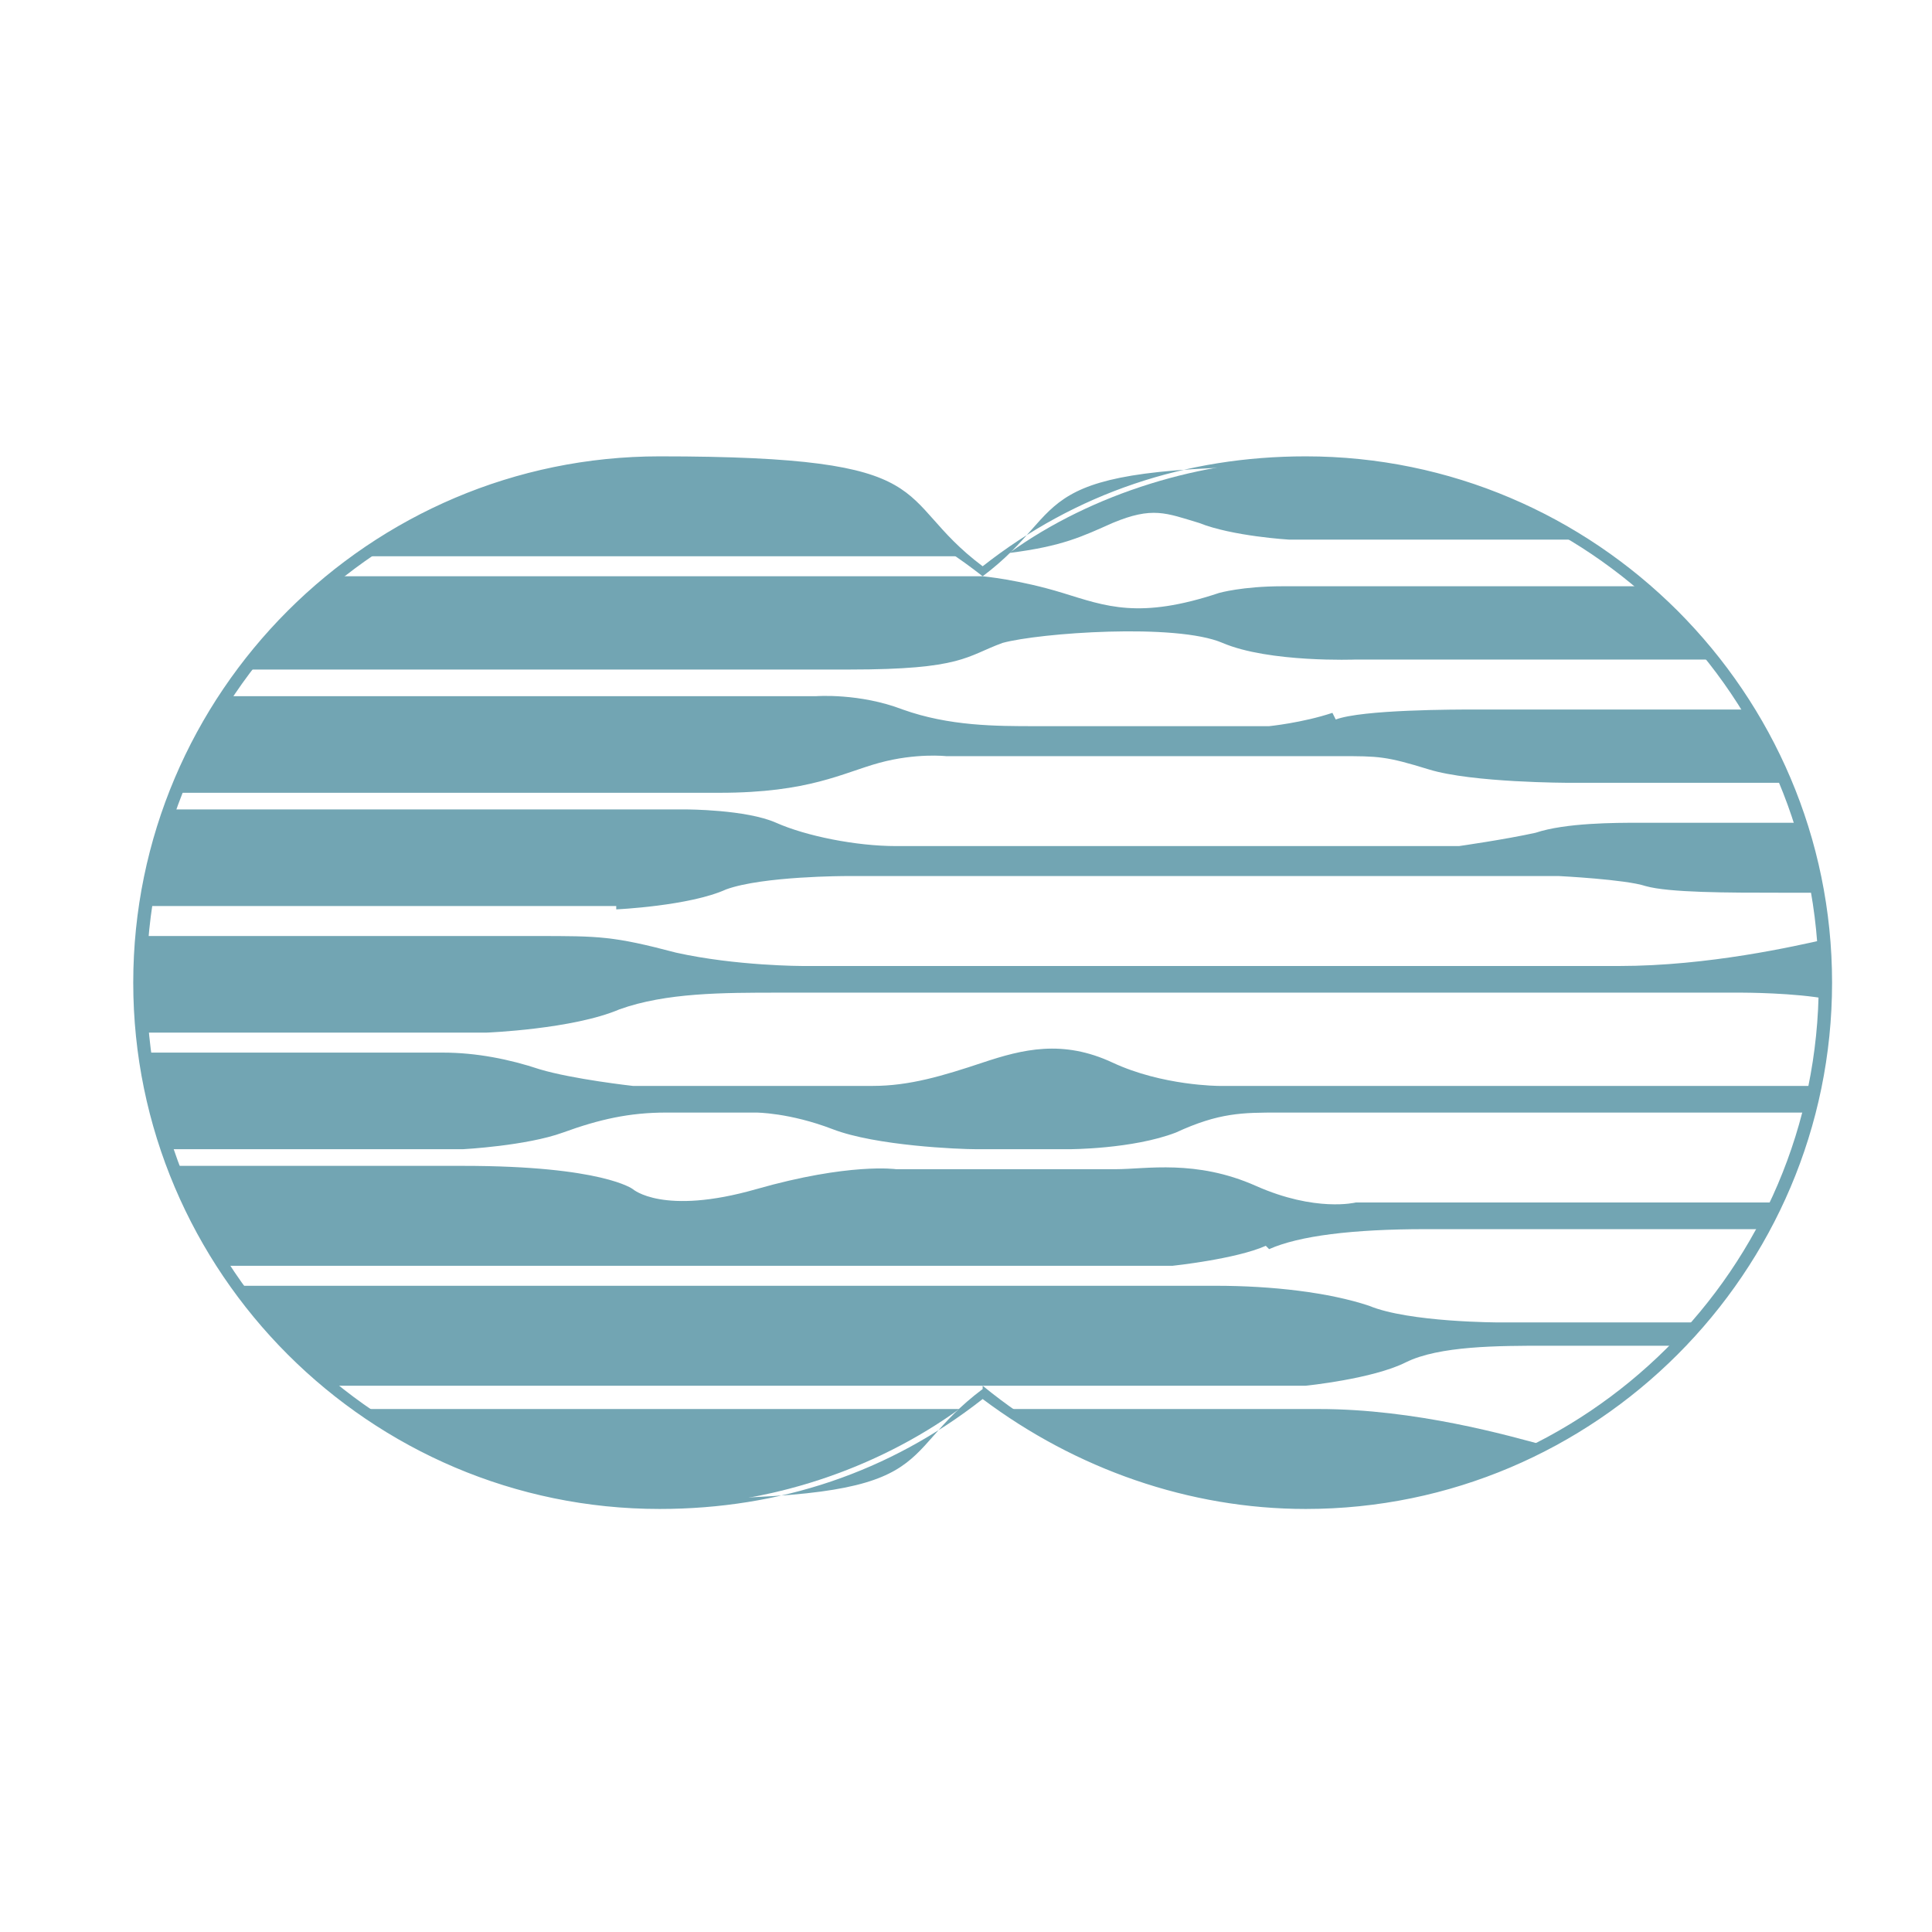
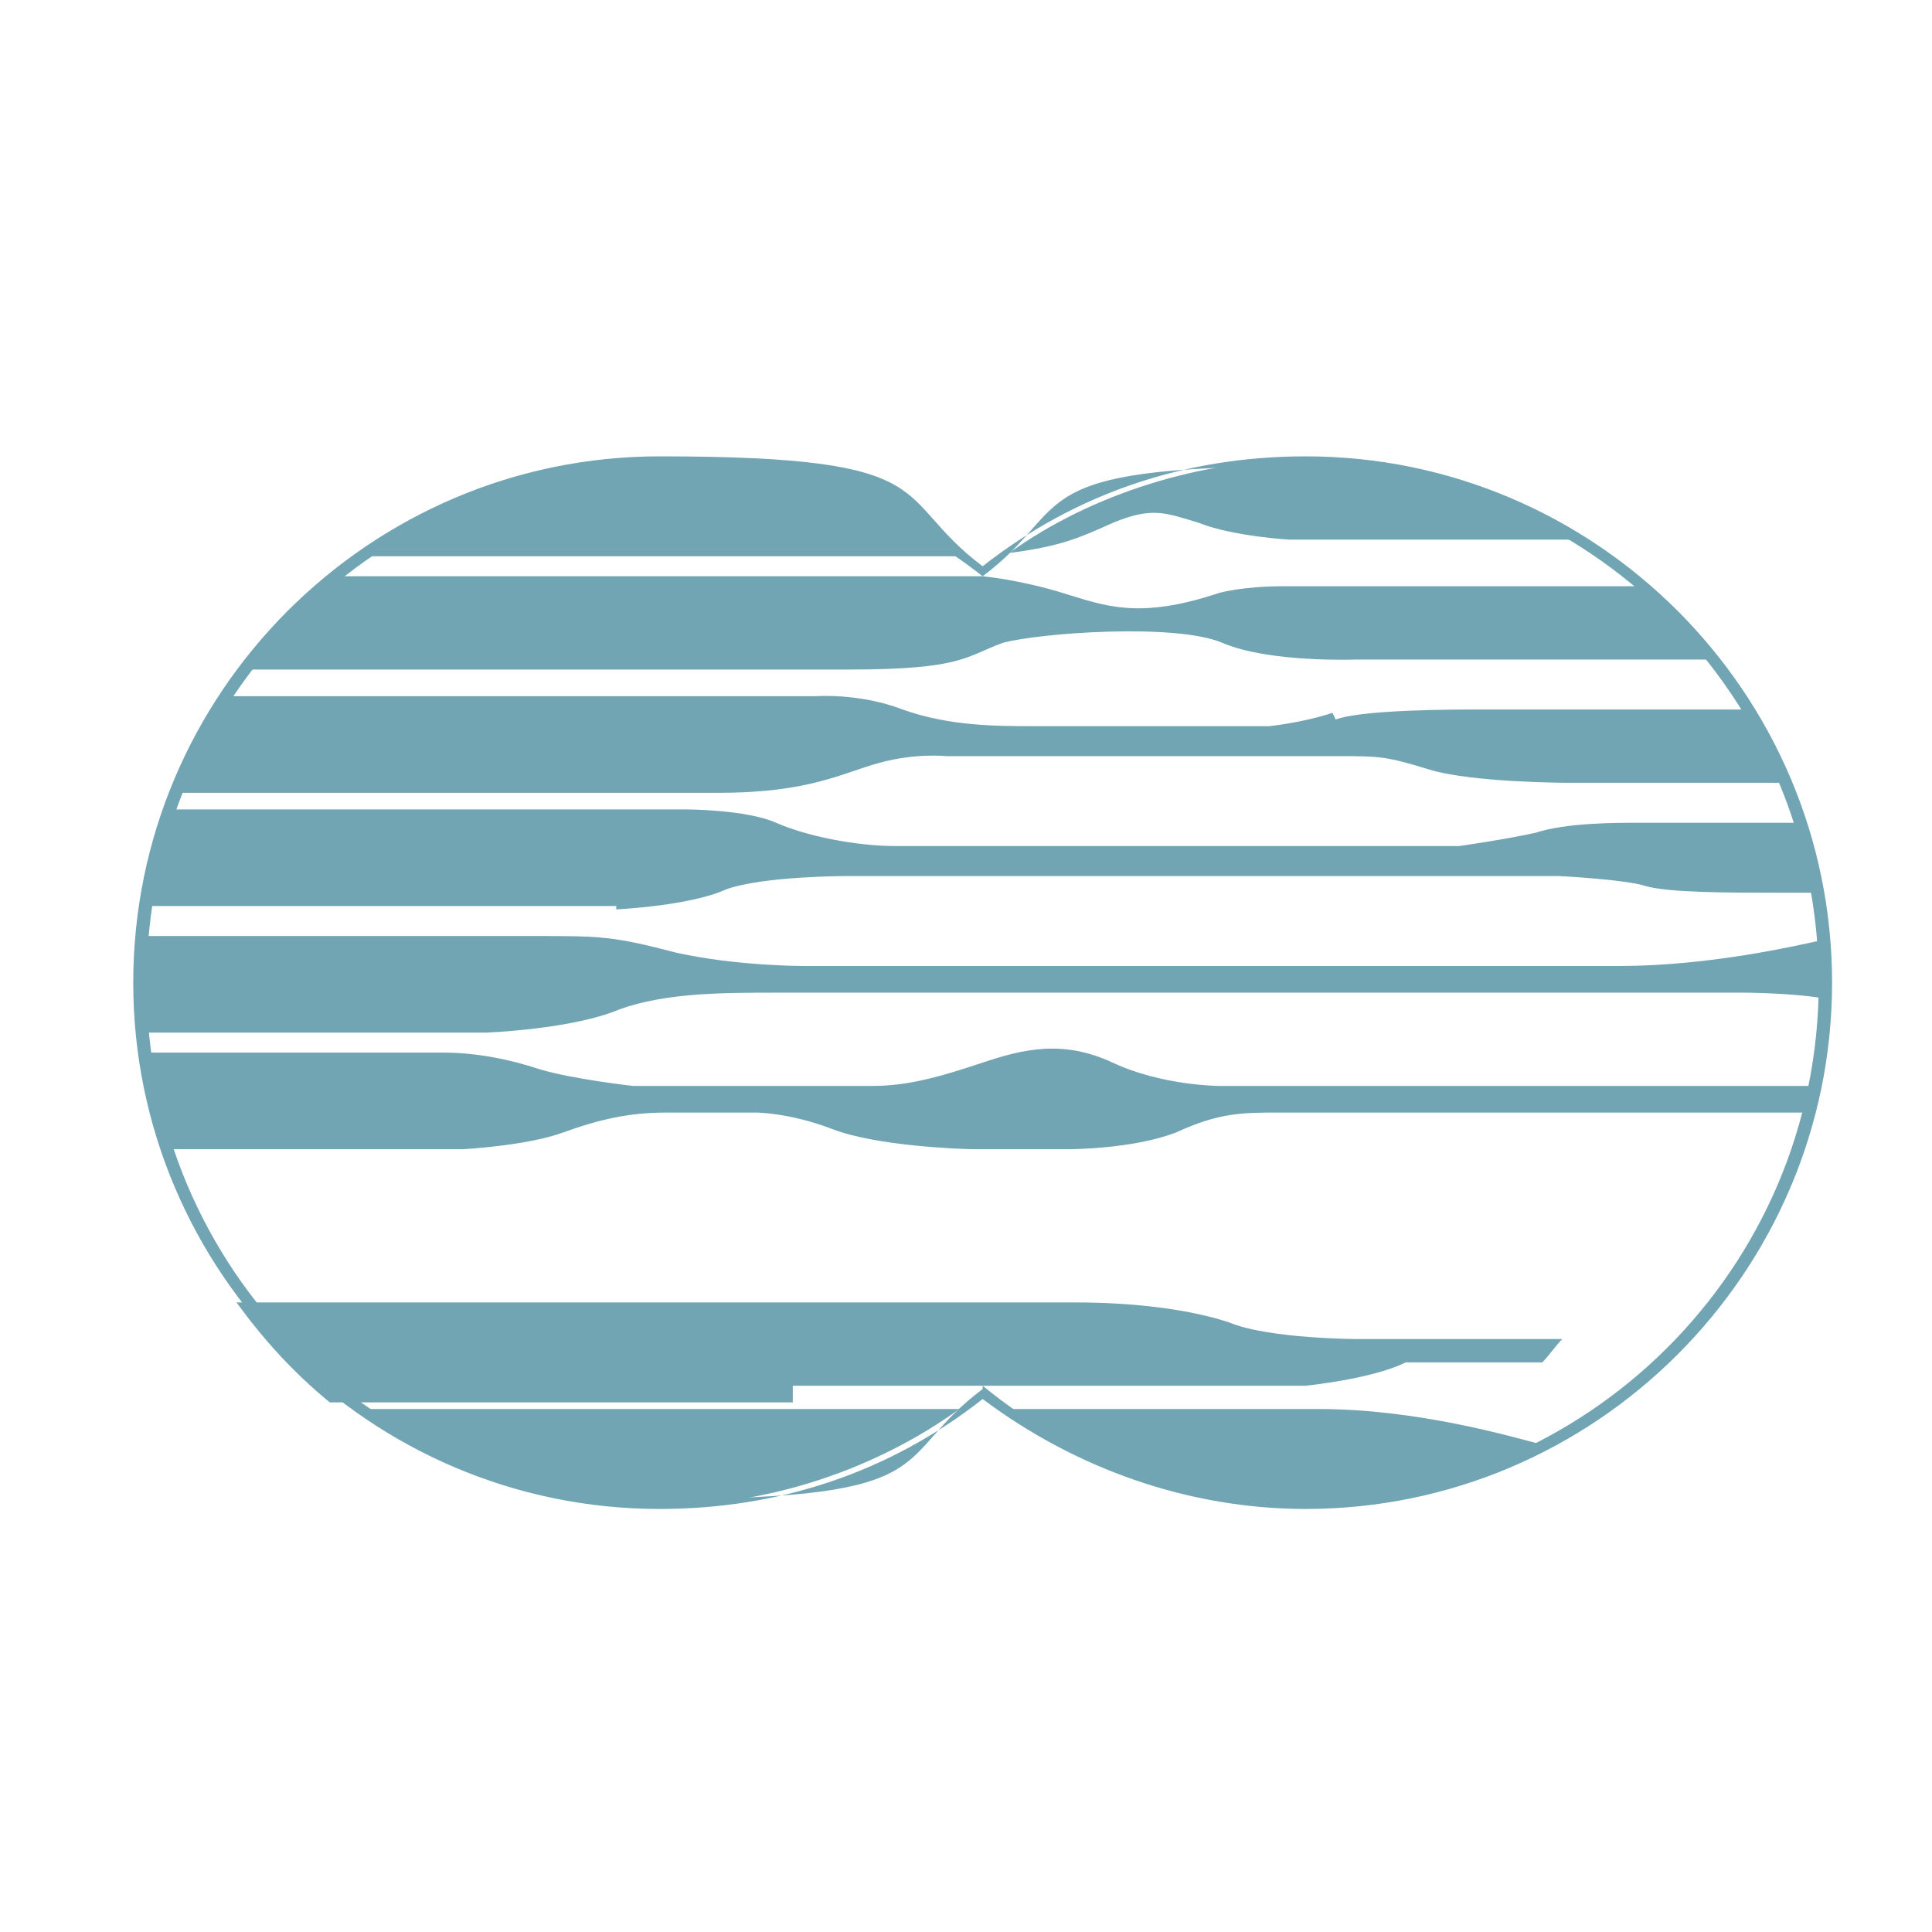
<svg xmlns="http://www.w3.org/2000/svg" version="1.1" viewBox="0 0 58 58">
  <defs>
    <style>
      .cls-1 {
        fill: #72a5b3;
      }
    </style>
  </defs>
  <g>
    <g id="_レイヤー_1" data-name="レイヤー_1">
      <g>
        <path class="cls-1" d="M39.2,45.3c-3.5,0-6.9-1.2-9.7-3.3-2.8,2.2-6.1,3.3-9.7,3.3-8.7,0-15.8-7.1-15.8-15.8s7.1-15.8,15.8-15.8,6.9,1.2,9.7,3.3c2.8-2.2,6.1-3.3,9.7-3.3,8.7,0,15.8,7.1,15.8,15.8s-7.1,15.8-15.8,15.8ZM29.5,41.6h0c2.8,2.3,6.1,3.4,9.6,3.4,8.5,0,15.5-6.9,15.5-15.5s-6.9-15.5-15.5-15.5-6.8,1.2-9.6,3.3h0c0,0,0,0,0,0-2.8-2.2-6.1-3.3-9.6-3.3-8.5,0-15.5,6.9-15.5,15.5s6.9,15.5,15.5,15.5,6.8-1.2,9.6-3.3h0Z" />
        <g>
          <path class="cls-1" d="M33.4,15.7c1.2-.5,1.6-.3,2.6,0,1,.4,2.7.5,2.7.5h8.9c-2.4-1.5-5.3-2.4-8.4-2.4s-6.4,1-8.9,2.8c1.6-.2,2.2-.5,3.1-.9Z" />
          <path class="cls-1" d="M40,21.4c-.9.3-1.9.4-1.9.4h-7c-1.2,0-2.6,0-4-.5-1.3-.5-2.6-.4-2.6-.4H6.8c-.6.9-1.1,1.9-1.5,2.9h16.3c2.7,0,3.7-.6,4.8-.9,1.1-.3,2-.2,2-.2h11.8c1.2,0,1.4,0,2.7.4,1.3.4,4.2.4,4.2.4h6.6c-.3-.8-.7-1.5-1.2-2.2h-8.2c-.6,0-3.4,0-4.2.3Z" />
          <path class="cls-1" d="M54.8,28.2c-.9.2-3.5.8-6.2.8h-24.5s-2,0-3.8-.4c-1.9-.5-2.3-.5-4.2-.5H4.3c0,.5,0,1,0,1.5s0,.9,0,1.4h10.3s2.6-.1,4-.7c1.4-.5,3.1-.5,4.8-.5h28.9s1.6,0,2.6.2c0-.2,0-.3,0-.5,0-.4,0-.9,0-1.3Z" />
-           <path class="cls-1" d="M38.1,37.5c.9-.4,2.5-.6,4.7-.6h10.2c.1-.3.3-.5.4-.8h-12.7s-1.2.3-3-.5c-1.8-.8-3.3-.5-4.2-.5h-6.6s-1.4-.2-4.2.6c-2.8.8-3.7,0-3.7,0,0,0-.9-.7-5.1-.7H5.2c.4,1.1.9,2.1,1.5,3h28.5s1.9-.2,2.8-.6Z" />
          <path class="cls-1" d="M36.6,32.6s-1.7,0-3.2-.7c-1.5-.7-2.7-.4-3.9,0-1.2.4-2.2.7-3.3.7h-7.2s-1.8-.2-2.8-.5c-.9-.3-1.9-.5-2.9-.5H4.3c.1,1,.4,2,.7,2.9h8.9s1.9-.1,3-.5c1.1-.4,2-.6,3.1-.6h2.7s1,0,2.3.5c1.3.5,3.8.6,4.3.6h2.8s1.9,0,3.2-.5c1.3-.6,2-.6,3.1-.6h16c0-.3.1-.5.2-.8h-18Z" />
          <path class="cls-1" d="M18.5,27.3s2.2-.1,3.3-.6c1.1-.4,3.6-.4,3.6-.4h21.4s2,.1,2.6.3c.7.2,2.5.2,4,.2h1.3c-.1-.7-.3-1.4-.5-2.1h-5c-.7,0-2.2,0-3.1.3-.9.2-2.3.4-2.3.4h-16.9c-1.2,0-2.7-.3-3.6-.7-.9-.4-2.7-.4-2.7-.4H5.1c-.3.9-.6,1.9-.7,2.9h14.1Z" />
          <path class="cls-1" d="M39.7,42.3h-9.5c2.6,1.8,5.7,2.9,9,2.9s5.1-.6,7.2-1.8c-1.1-.3-3.9-1.1-6.8-1.1Z" />
          <path class="cls-1" d="M10.8,42.3c2.6,1.8,5.7,2.9,9,2.9s6.5-1.1,9-2.9H10.8Z" />
          <path class="cls-1" d="M28.4,16.7c.2,0,.3,0,.5,0-2.5-1.8-5.7-2.9-9-2.9s-6.5,1.1-9,2.9h17.6Z" />
          <path class="cls-1" d="M25.5,20.1c3.4,0,3.5-.4,4.6-.8,1.1-.3,5.2-.6,6.6,0,1.4.6,4,.5,4,.5h10.9c-.6-.8-1.3-1.6-2.1-2.2h-11c-1.2,0-1.9.2-1.9.2-2.4.8-3.4.4-4.7,0-1.3-.4-2.4-.5-2.4-.5H10.1c-1,.8-2,1.8-2.7,2.8h18.2Z" />
-           <path class="cls-1" d="M23.8,41.6h15.4s2-.2,3-.7c1-.5,2.8-.5,4.2-.5h4.1c.2-.2.4-.5.6-.7h-6.1s-2.7,0-3.9-.5c-1.2-.4-2.9-.6-4.6-.6H7.1c.8,1.1,1.7,2.1,2.8,3h13.9Z" />
+           <path class="cls-1" d="M23.8,41.6h15.4s2-.2,3-.7h4.1c.2-.2.4-.5.6-.7h-6.1s-2.7,0-3.9-.5c-1.2-.4-2.9-.6-4.6-.6H7.1c.8,1.1,1.7,2.1,2.8,3h13.9Z" />
        </g>
      </g>
    </g>
  </g>
</svg>